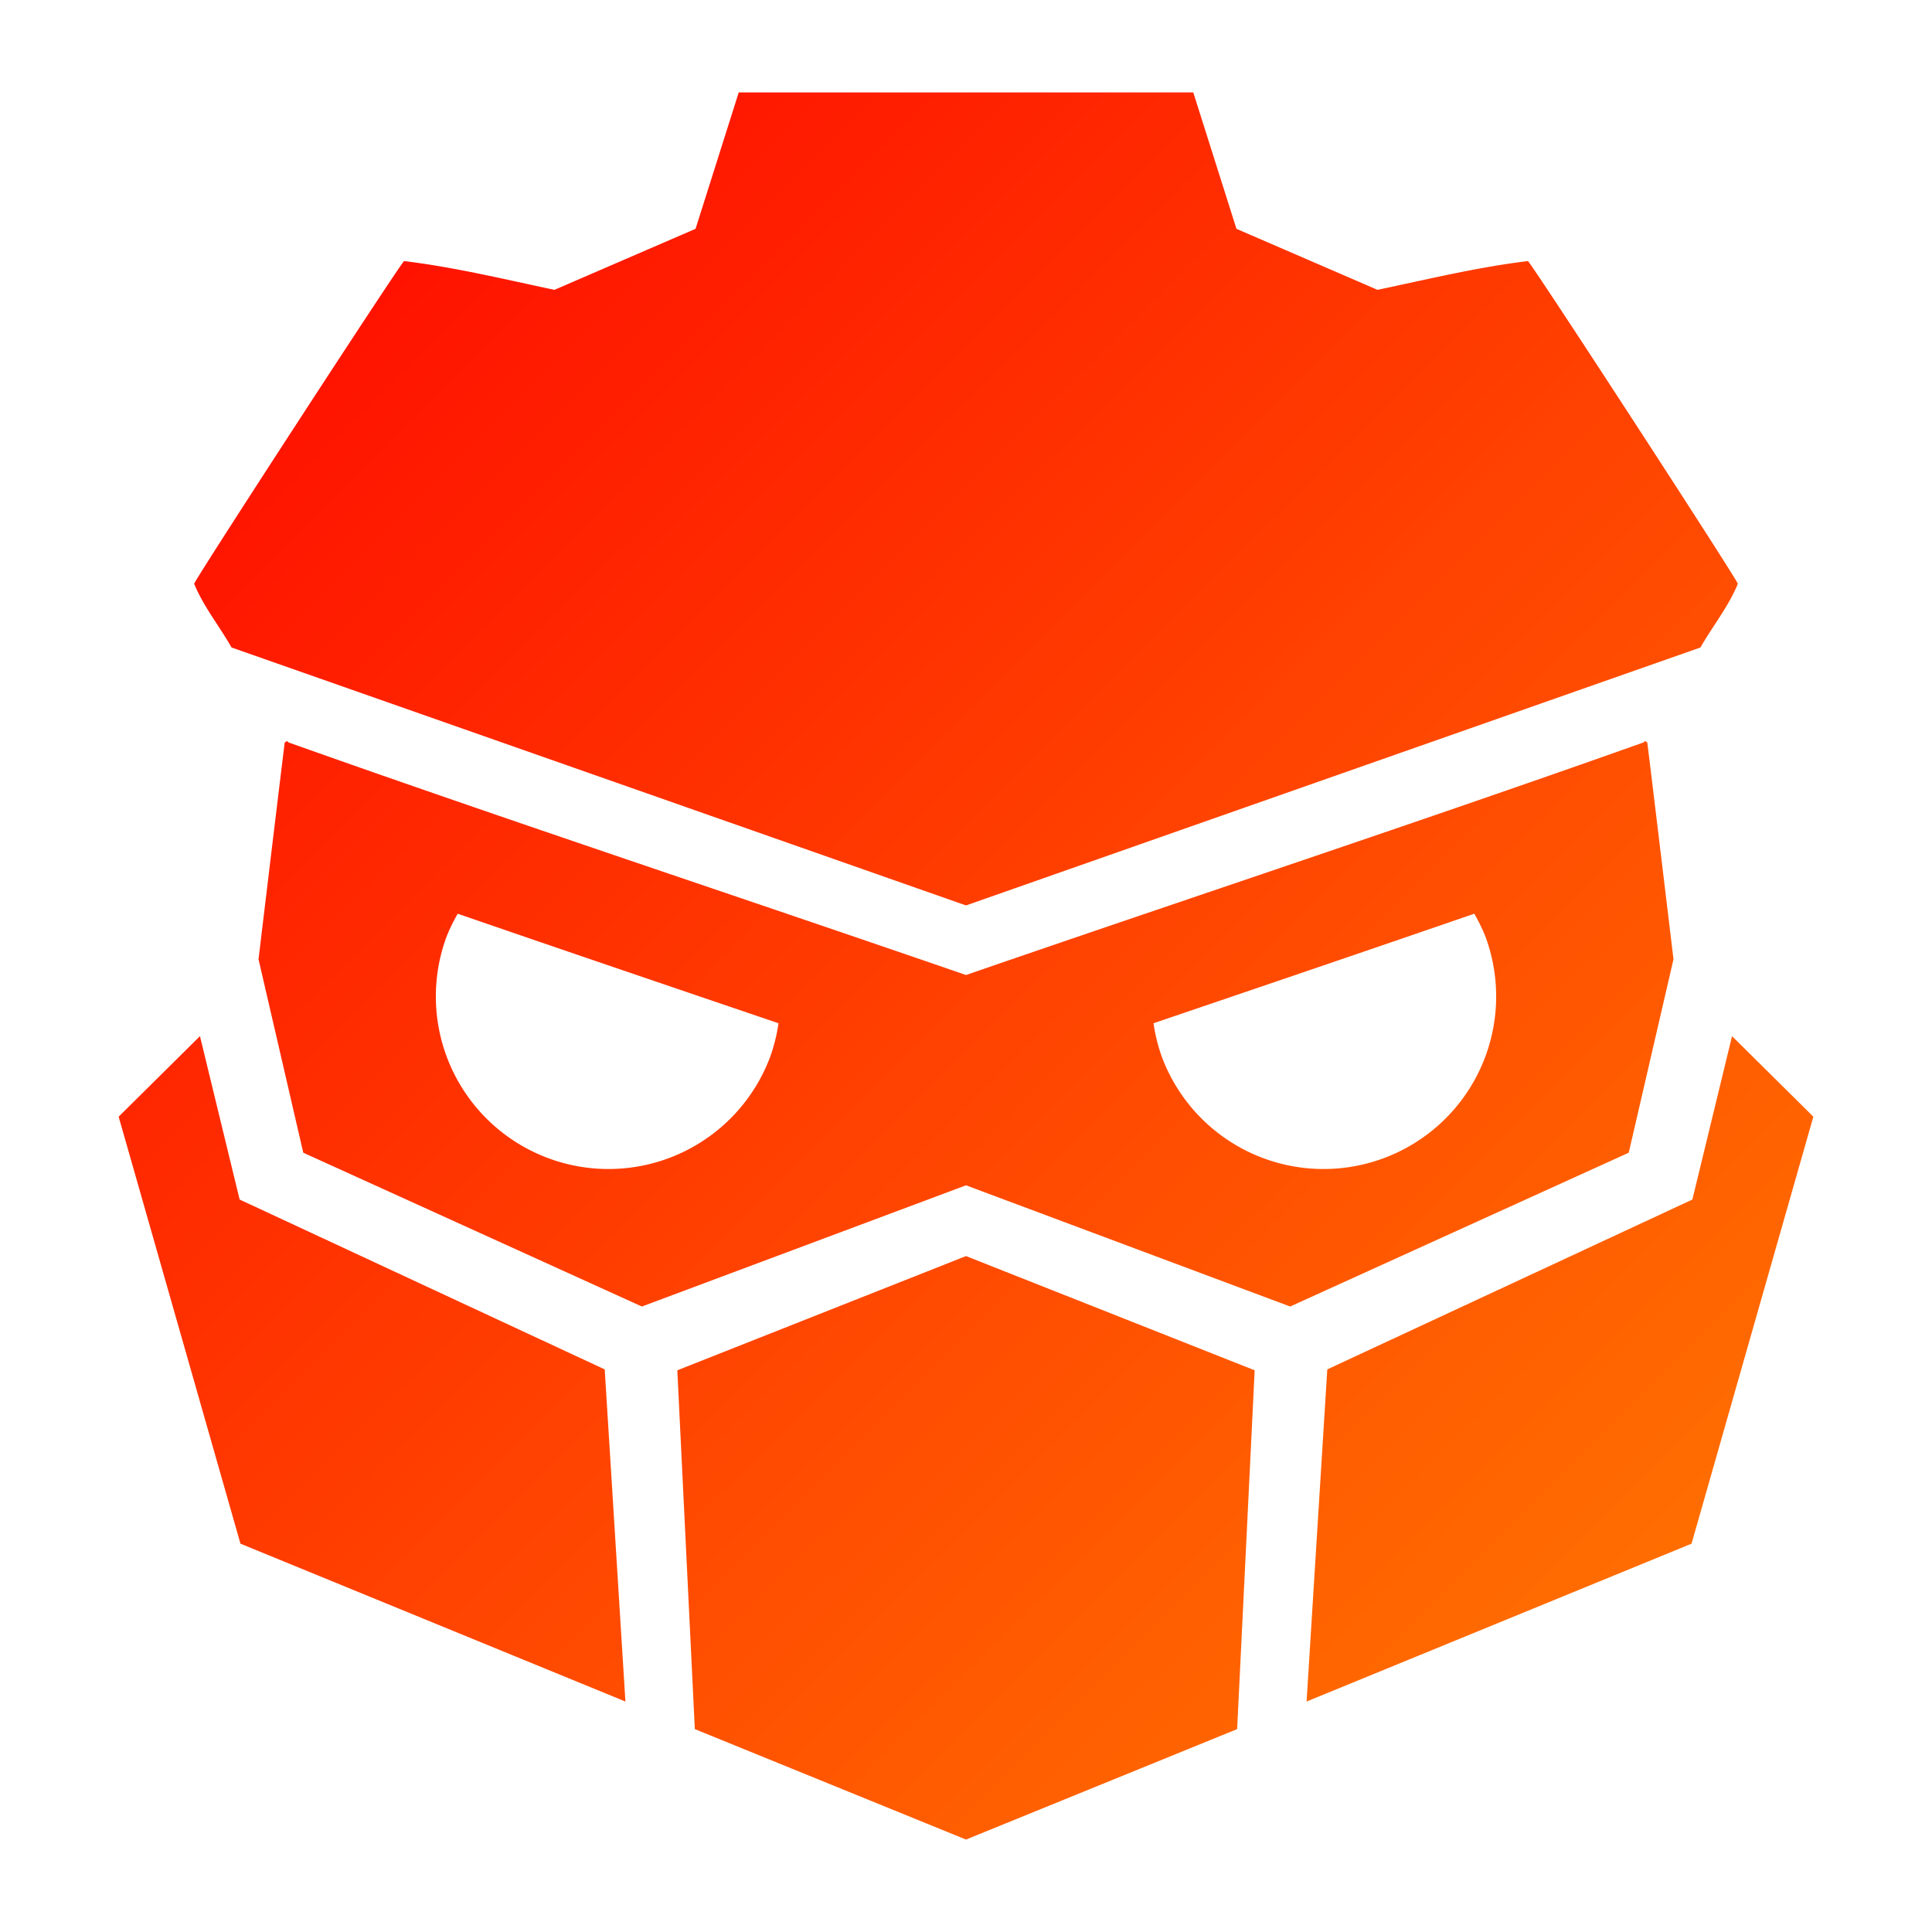
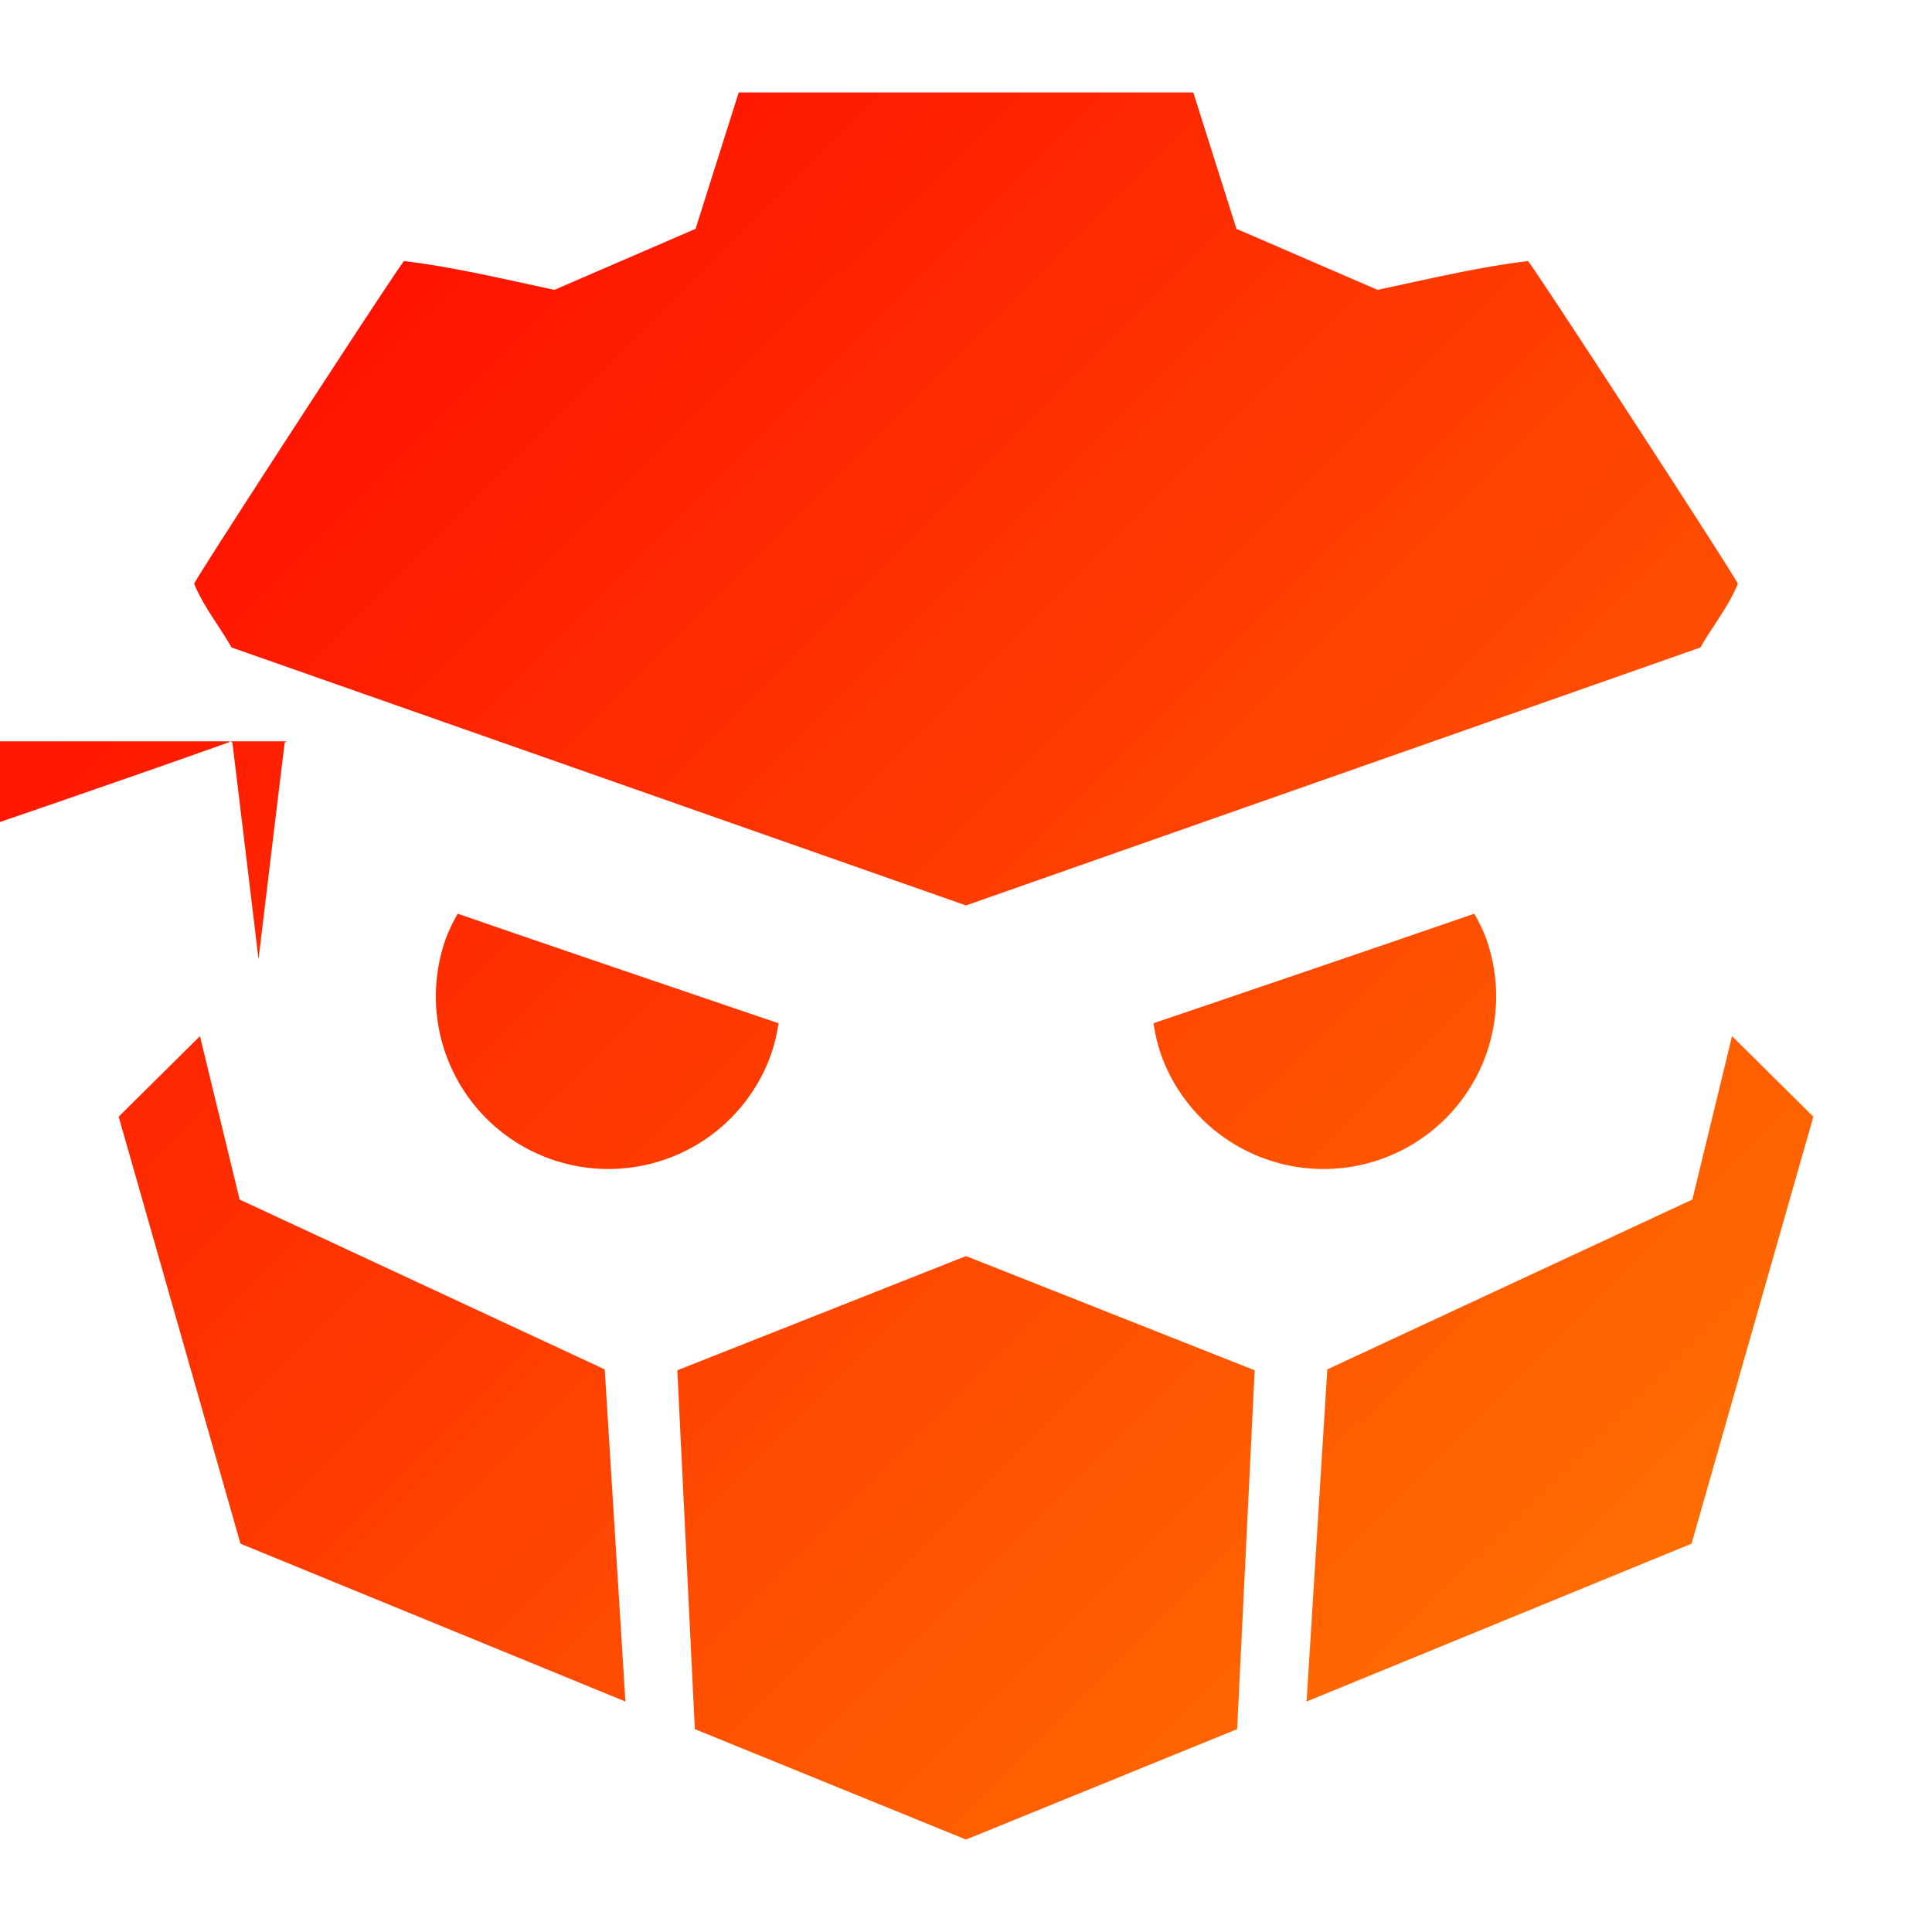
<svg xmlns="http://www.w3.org/2000/svg" xmlns:xlink="http://www.w3.org/1999/xlink" width="1024" height="1024" viewBox="0 0 270.933 270.933">
  <defs>
    <linearGradient xlink:href="#a" id="b" x1="460.702" x2="521.851" y1="533.831" y2="595.225" gradientTransform="matrix(2.942 0 0 2.943 -1301.115 -1530.595)" gradientUnits="userSpaceOnUse" />
    <linearGradient id="a">
      <stop offset="0" stop-color="#ff1300" />
      <stop offset="1" stop-color="#ff6e01" />
    </linearGradient>
  </defs>
-   <path fill="url(#b)" d="m 103.595,12.965 -6.054,19.124 c -6.594,2.852 -13.189,5.703 -19.782,8.557 -6.996,-1.473 -14.01,-3.18 -21.1,-4.035 -1.119,1.259 -29.437,44.806 -29.429,45.256 1.305,3.194 3.545,5.942 5.24,8.932 L 135.467,126.974 238.465,90.799 c 1.695,-2.989 3.935,-5.737 5.24,-8.932 0.005,-0.45 -28.31,-43.997 -29.429,-45.256 -7.09,0.855 -14.104,2.562 -21.1,4.035 -6.594,-2.853 -13.188,-5.705 -19.783,-8.557 L 167.339,12.965 Z M 40.313,103.956 c -0.128,-0.039 -0.384,0.151 -0.394,0.215 -1.241,10.115 -3.665,30.351 -3.665,30.351 l 6.276,27.128 47.48,21.569 45.457,-16.997 45.457,16.997 47.48,-21.569 6.276,-27.128 c 0,0 -2.425,-20.236 -3.665,-30.351 -0.011,-0.086 -0.464,-0.398 -0.464,-0.083 -31.082,11.048 -63.504,21.747 -95.083,32.644 -31.579,-10.897 -64.001,-21.596 -95.083,-32.644 0,-0.079 -0.028,-0.119 -0.07,-0.133 z m 23.879,24.179 c 14.912,5.144 29.947,10.251 44.981,15.359 a 24.207,24.2 0 0 1 -1.137,4.625 24.207,24.2 0 0 1 -31.093,14.319 24.207,24.2 0 0 1 -14.323,-31.084 24.207,24.2 0 0 1 1.573,-3.219 z m 142.55,0 a 24.207,24.2 0 0 1 1.573,3.219 24.207,24.2 0 0 1 -14.323,31.084 24.207,24.2 0 0 1 -31.093,-14.319 24.207,24.2 0 0 1 -1.137,-4.625 c 15.034,-5.107 30.068,-10.215 44.981,-15.359 z M 28.041,145.303 16.639,156.598 33.72,216.476 87.705,238.614 84.801,192.035 33.604,168.216 Z m 214.851,0 -5.563,22.913 -51.196,23.818 -2.905,46.58 53.985,-22.138 17.081,-59.878 z m -107.426,30.842 -40.483,16.018 2.457,50.319 38.025,15.487 38.025,-15.487 2.457,-50.319 z" paint-order="stroke fill markers" style="font-variation-settings:normal;-inkscape-stroke:none" />
+   <path fill="url(#b)" d="m 103.595,12.965 -6.054,19.124 c -6.594,2.852 -13.189,5.703 -19.782,8.557 -6.996,-1.473 -14.01,-3.18 -21.1,-4.035 -1.119,1.259 -29.437,44.806 -29.429,45.256 1.305,3.194 3.545,5.942 5.24,8.932 L 135.467,126.974 238.465,90.799 c 1.695,-2.989 3.935,-5.737 5.24,-8.932 0.005,-0.45 -28.31,-43.997 -29.429,-45.256 -7.09,0.855 -14.104,2.562 -21.1,4.035 -6.594,-2.853 -13.188,-5.705 -19.783,-8.557 L 167.339,12.965 Z M 40.313,103.956 c -0.128,-0.039 -0.384,0.151 -0.394,0.215 -1.241,10.115 -3.665,30.351 -3.665,30.351 c 0,0 -2.425,-20.236 -3.665,-30.351 -0.011,-0.086 -0.464,-0.398 -0.464,-0.083 -31.082,11.048 -63.504,21.747 -95.083,32.644 -31.579,-10.897 -64.001,-21.596 -95.083,-32.644 0,-0.079 -0.028,-0.119 -0.07,-0.133 z m 23.879,24.179 c 14.912,5.144 29.947,10.251 44.981,15.359 a 24.207,24.2 0 0 1 -1.137,4.625 24.207,24.2 0 0 1 -31.093,14.319 24.207,24.2 0 0 1 -14.323,-31.084 24.207,24.2 0 0 1 1.573,-3.219 z m 142.55,0 a 24.207,24.2 0 0 1 1.573,3.219 24.207,24.2 0 0 1 -14.323,31.084 24.207,24.2 0 0 1 -31.093,-14.319 24.207,24.2 0 0 1 -1.137,-4.625 c 15.034,-5.107 30.068,-10.215 44.981,-15.359 z M 28.041,145.303 16.639,156.598 33.72,216.476 87.705,238.614 84.801,192.035 33.604,168.216 Z m 214.851,0 -5.563,22.913 -51.196,23.818 -2.905,46.58 53.985,-22.138 17.081,-59.878 z m -107.426,30.842 -40.483,16.018 2.457,50.319 38.025,15.487 38.025,-15.487 2.457,-50.319 z" paint-order="stroke fill markers" style="font-variation-settings:normal;-inkscape-stroke:none" />
</svg>